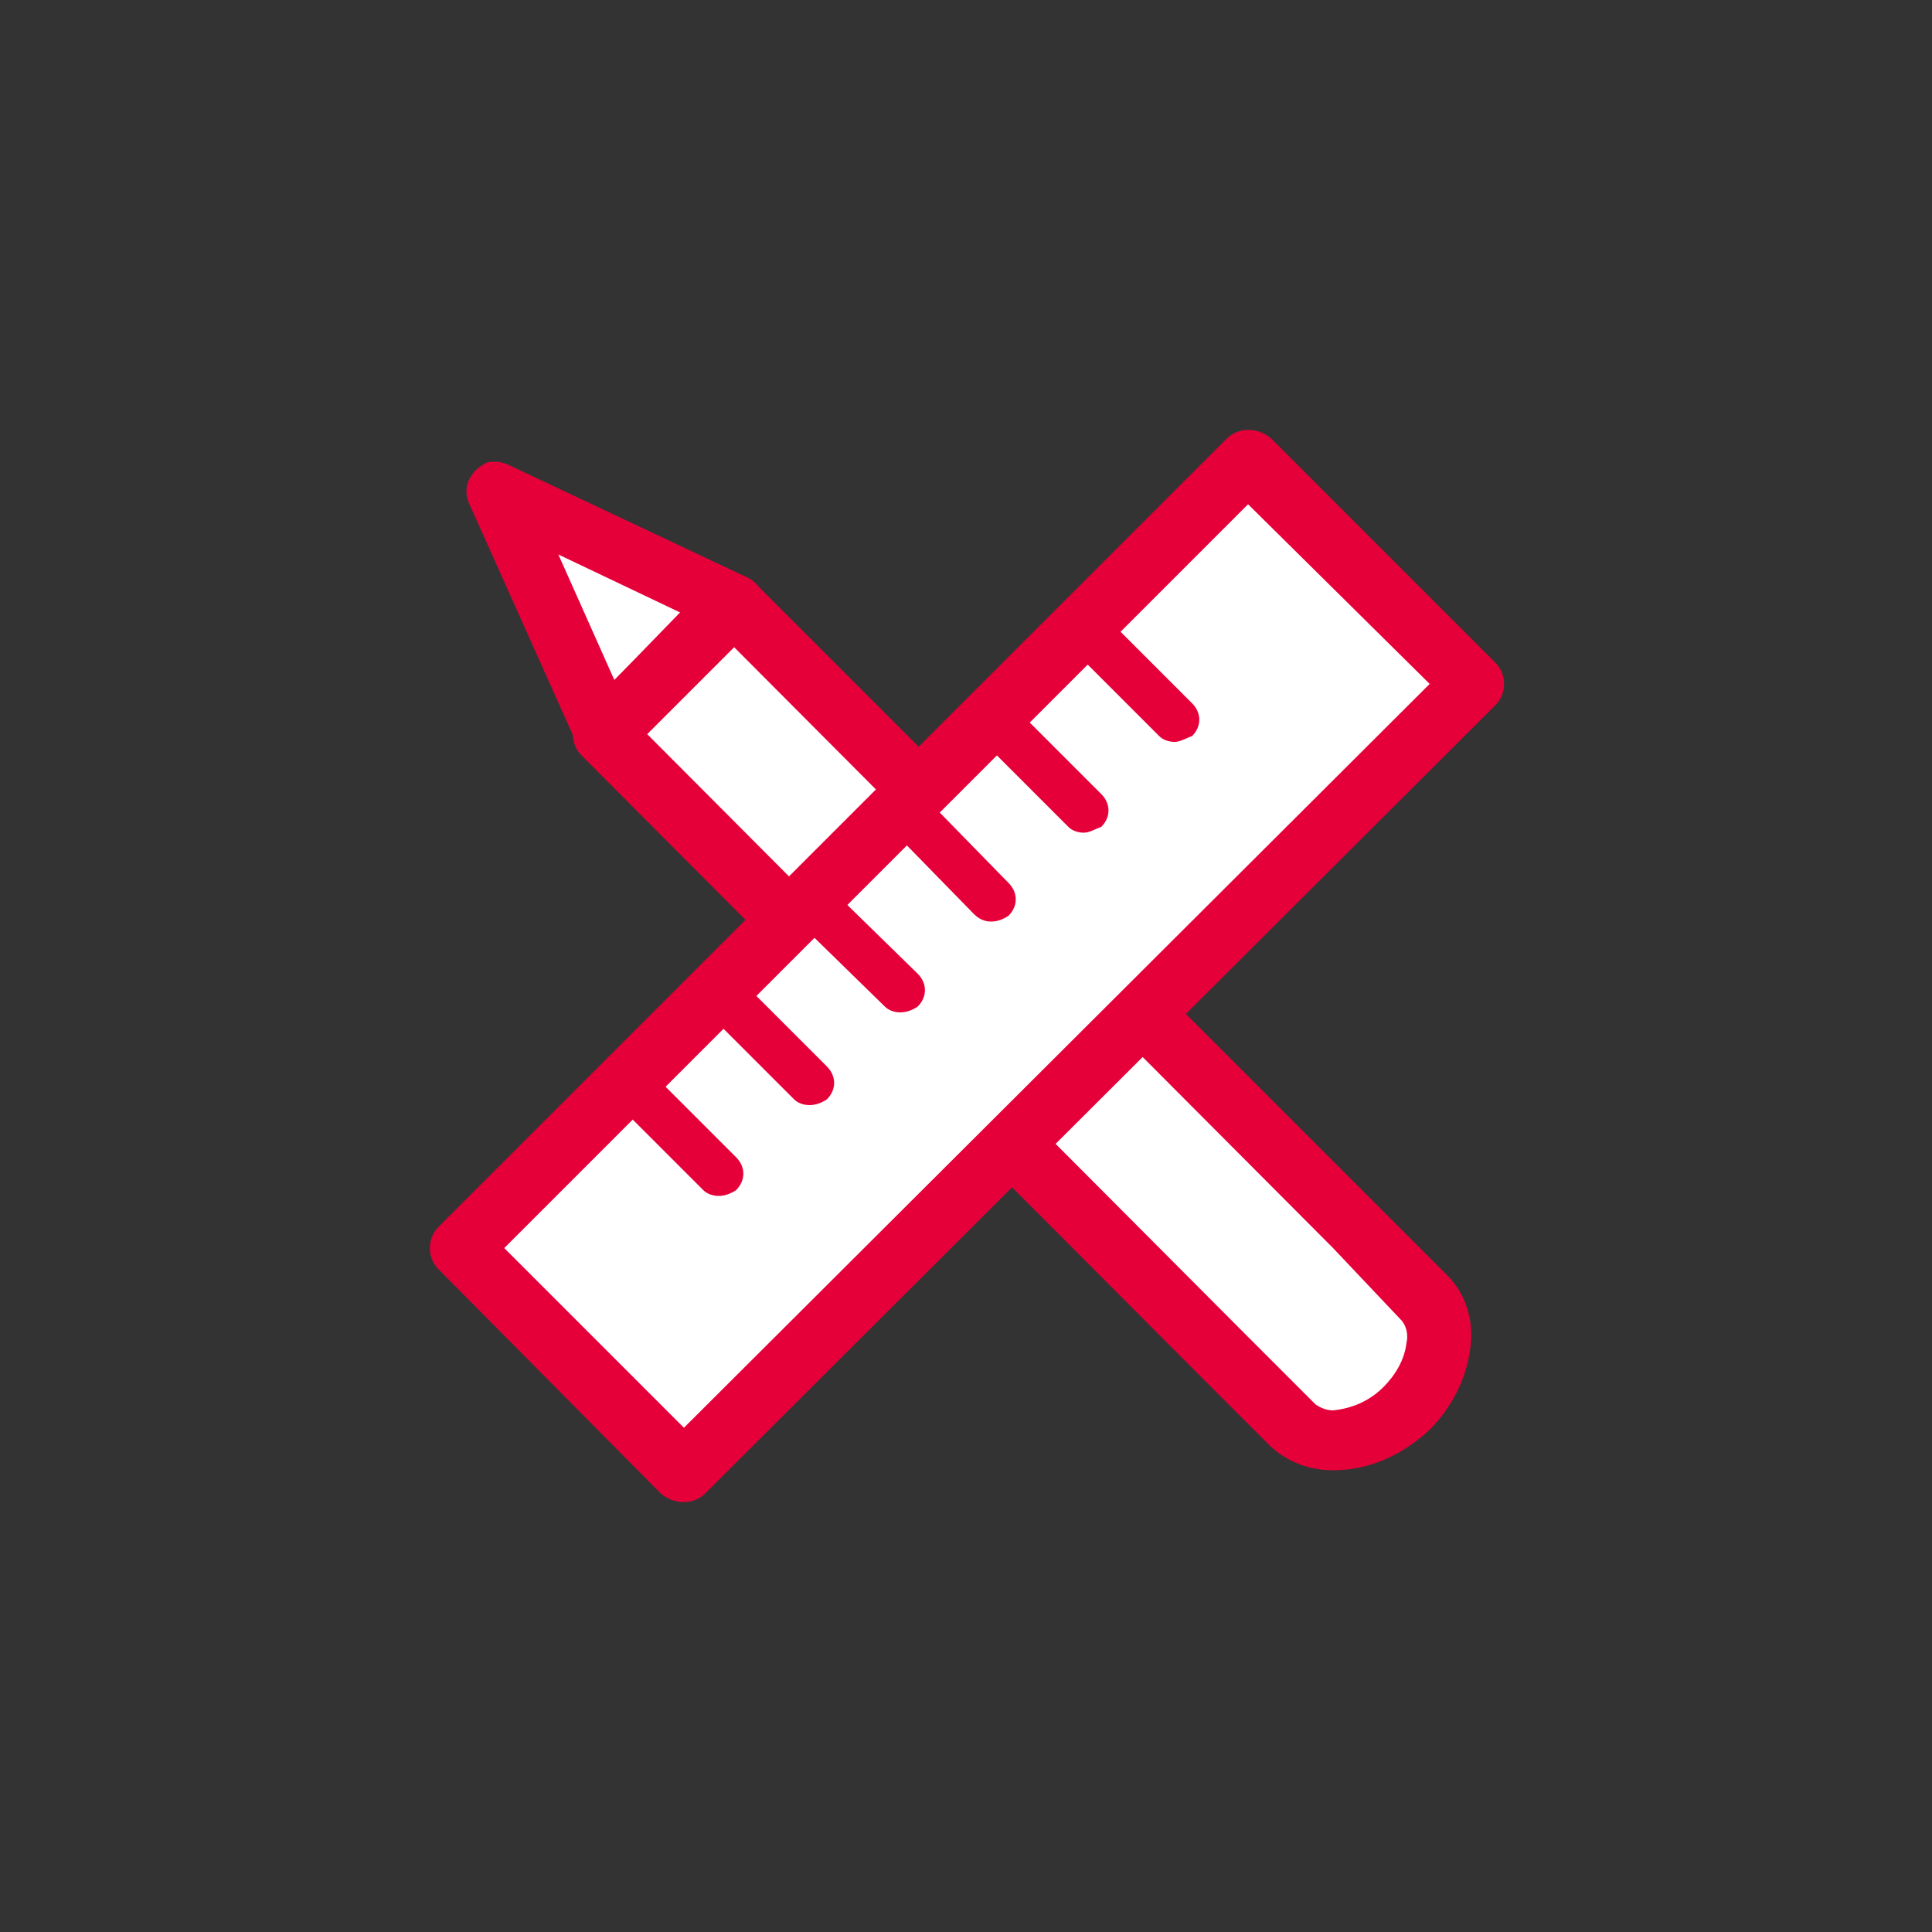
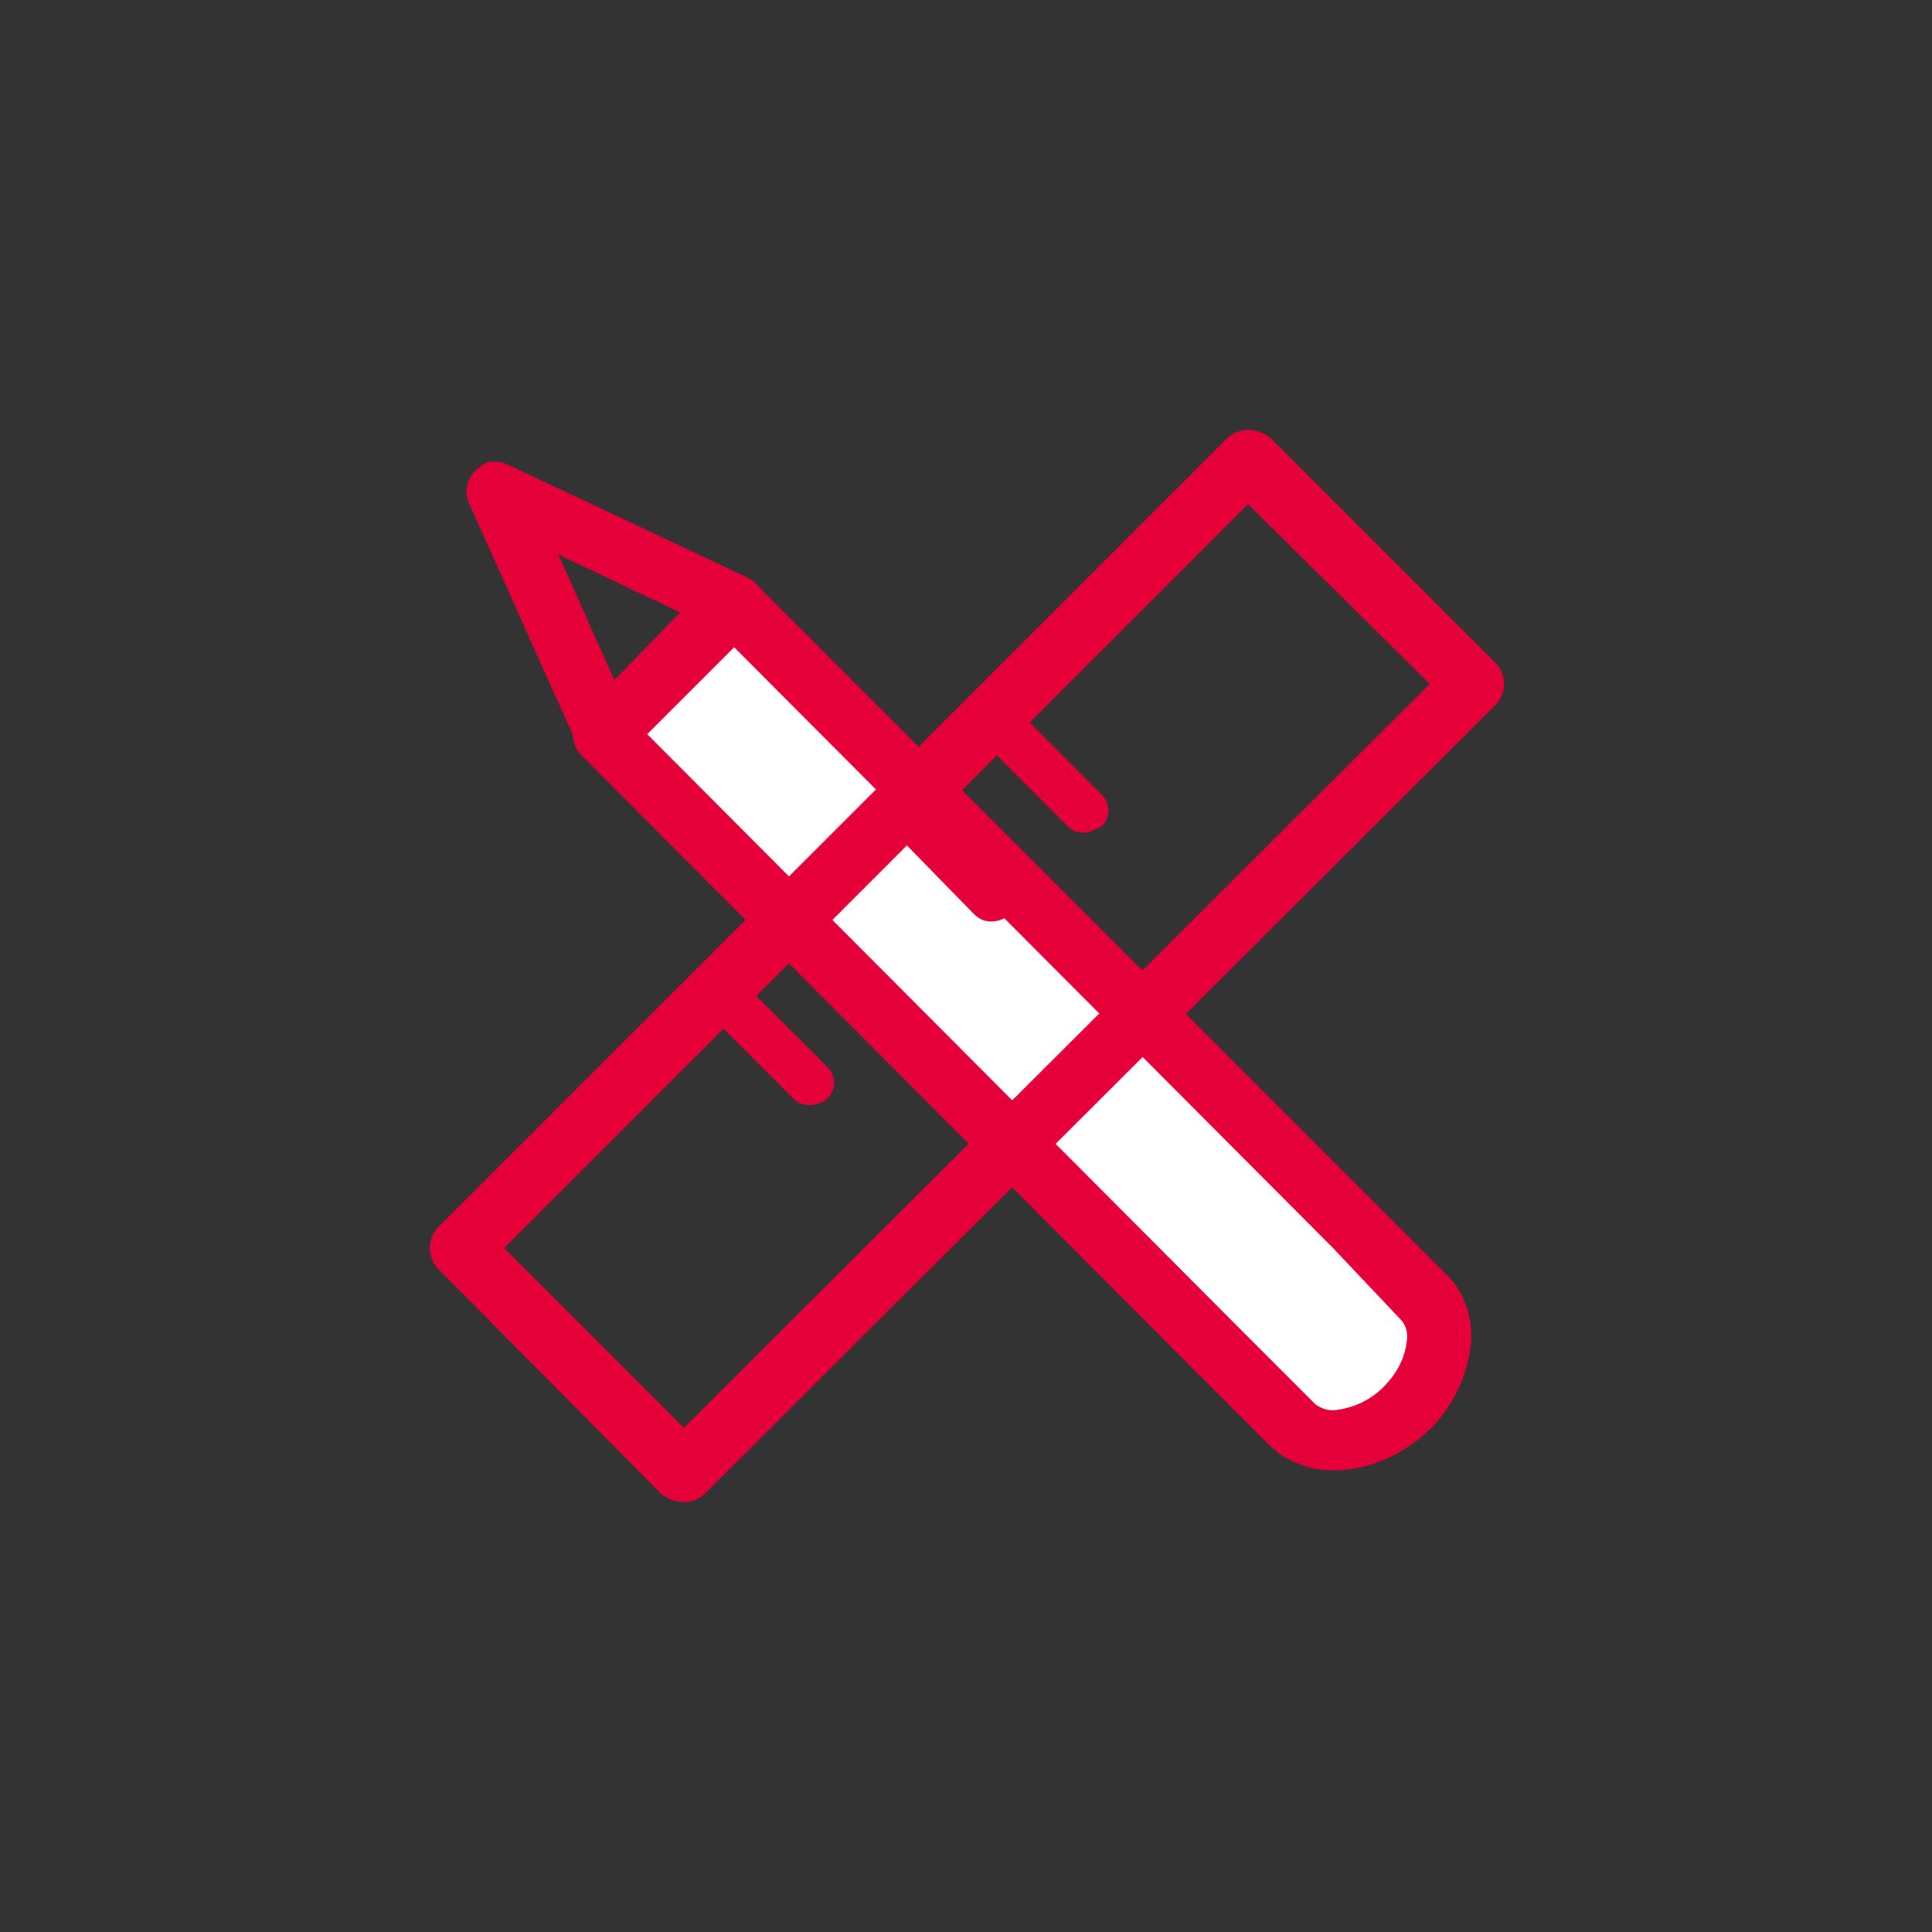
<svg xmlns="http://www.w3.org/2000/svg" version="1.1" id="dfm_icon" x="0px" y="0px" viewBox="0 0 100 100" style="enable-background:new 0 0 100 100;" xml:space="preserve">
  <rect x="0" y="0" width="100" height="100" fill="#333333" stroke="none" />
  <style type="text/css">
	.st0{fill:#FFFFFF;}
	.st1{fill:#E60039;}
</style>
  <g id="service_a" transform="translate(0)">
-     <path id="パス_704" class="st0" d="M37.9,31.3L31.2,38l-5.6-12.5L37.9,31.3z" />
    <path id="パス_704_-_アウトライン" class="st1" d="M25.7,23.9c0.2,0,0.5,0.1,0.7,0.2l12.3,5.8c0.8,0.4,1.1,1.3,0.8,2.1   c-0.1,0.2-0.2,0.3-0.3,0.4l-6.7,6.7c-0.6,0.6-1.6,0.6-2.3,0c-0.1-0.1-0.2-0.3-0.3-0.5l-5.6-12.5c-0.4-0.8,0-1.7,0.8-2.1   C25.2,23.9,25.4,23.9,25.7,23.9L25.7,23.9z M35.2,31.7l-6.3-3l2.9,6.5L35.2,31.7z" />
    <path id="パス_705" class="st0" d="M63.4,70.2L31.2,38l6.7-6.7l32.2,32.2l3.6,3.6c1.1,1.1,1.1,3.7-1,5.7s-4.6,2.1-5.7,1   L63.4,70.2z" />
    <path id="パス_705_-_アウトライン" class="st1" d="M69,76.1c-1.2,0-2.3-0.4-3.2-1.2l-3.6-3.6L30.1,39.1   c-0.6-0.6-0.6-1.6,0-2.2l6.7-6.7c0.6-0.6,1.6-0.6,2.3,0c0,0,0,0,0,0l32.2,32.2l3.6,3.6c1,1,1.4,2.4,1.2,3.8c-0.2,1.6-1,3.1-2.1,4.2   C72.6,75.3,70.9,76.1,69,76.1z M33.5,38l31,31.1l3.6,3.6c0.3,0.2,0.6,0.3,0.9,0.3c1-0.1,1.9-0.5,2.6-1.2c0.6-0.6,1.1-1.4,1.2-2.3   c0.1-0.4,0-0.9-0.3-1.2L69,64.6l-31-31.1L33.5,38z" />
-     <rect id="長方形_510" x="21.1" y="41.8" transform="matrix(0.707 -0.707 0.707 0.707 -20.71 50)" class="st0" width="57.7" height="16.4" />
    <path id="長方形_510_-_アウトライン" class="st1" d="M22.7,63.5l40.8-40.8c0.6-0.6,1.6-0.6,2.3,0l11.6,11.6   c0.6,0.6,0.6,1.6,0,2.2L36.5,77.3c-0.6,0.6-1.6,0.6-2.3,0L22.7,65.7C22.1,65.1,22.1,64.1,22.7,63.5z M64.6,26.1L26.1,64.6l9.3,9.3   L74,35.4L64.6,26.1z" />
-     <path id="線_369" class="st1" d="M60.8,38.4c-0.3,0-0.6-0.1-0.8-0.3l-4.4-4.4c-0.5-0.5-0.5-1.2,0-1.7c0,0,0,0,0,0   c0.5-0.5,1.2-0.5,1.7,0c0,0,0,0,0,0l4.4,4.4c0.5,0.5,0.5,1.2,0,1.7C61.4,38.2,61.1,38.4,60.8,38.4z" />
    <path id="線_370" class="st1" d="M56.1,43.1c-0.3,0-0.6-0.1-0.8-0.3l-4.4-4.4c-0.5-0.5-0.5-1.2,0-1.7c0,0,0,0,0,0   c0.5-0.5,1.2-0.5,1.7,0c0,0,0,0,0,0l4.4,4.4c0.5,0.5,0.5,1.2,0,1.7C56.7,42.9,56.4,43.1,56.1,43.1z" />
    <path id="線_371" class="st1" d="M51.3,47.7c-0.3,0-0.6-0.1-0.9-0.4L46.2,43c-0.5-0.5-0.5-1.2,0-1.7c0.5-0.5,1.2-0.5,1.7,0   l4.3,4.4c0.5,0.5,0.5,1.2,0,1.7C51.9,47.6,51.6,47.7,51.3,47.7L51.3,47.7z" />
-     <path id="線_372" class="st1" d="M46.6,52.4c-0.3,0-0.6-0.1-0.8-0.3l-4.4-4.3c-0.5-0.5-0.5-1.2,0-1.7c0.5-0.5,1.2-0.5,1.7,0   l4.4,4.3c0.5,0.5,0.5,1.2,0,1.7C47.2,52.3,46.9,52.4,46.6,52.4L46.6,52.4z" />
    <path id="線_373" class="st1" d="M41.9,57.2c-0.3,0-0.6-0.1-0.8-0.3l-4.4-4.4c-0.5-0.5-0.5-1.2,0-1.7c0,0,0,0,0,0   c0.5-0.5,1.2-0.5,1.7,0c0,0,0,0,0,0l4.4,4.4c0.5,0.5,0.5,1.2,0,1.7C42.5,57.1,42.2,57.2,41.9,57.2z" />
-     <path id="線_374" class="st1" d="M37.2,61.9c-0.3,0-0.6-0.1-0.8-0.3L32,57.2c-0.5-0.5-0.5-1.2,0-1.7c0,0,0,0,0,0   c0.5-0.5,1.2-0.5,1.7,0c0,0,0,0,0,0l4.4,4.4c0.5,0.5,0.5,1.2,0,1.7C37.8,61.8,37.5,61.9,37.2,61.9z" />
  </g>
</svg>